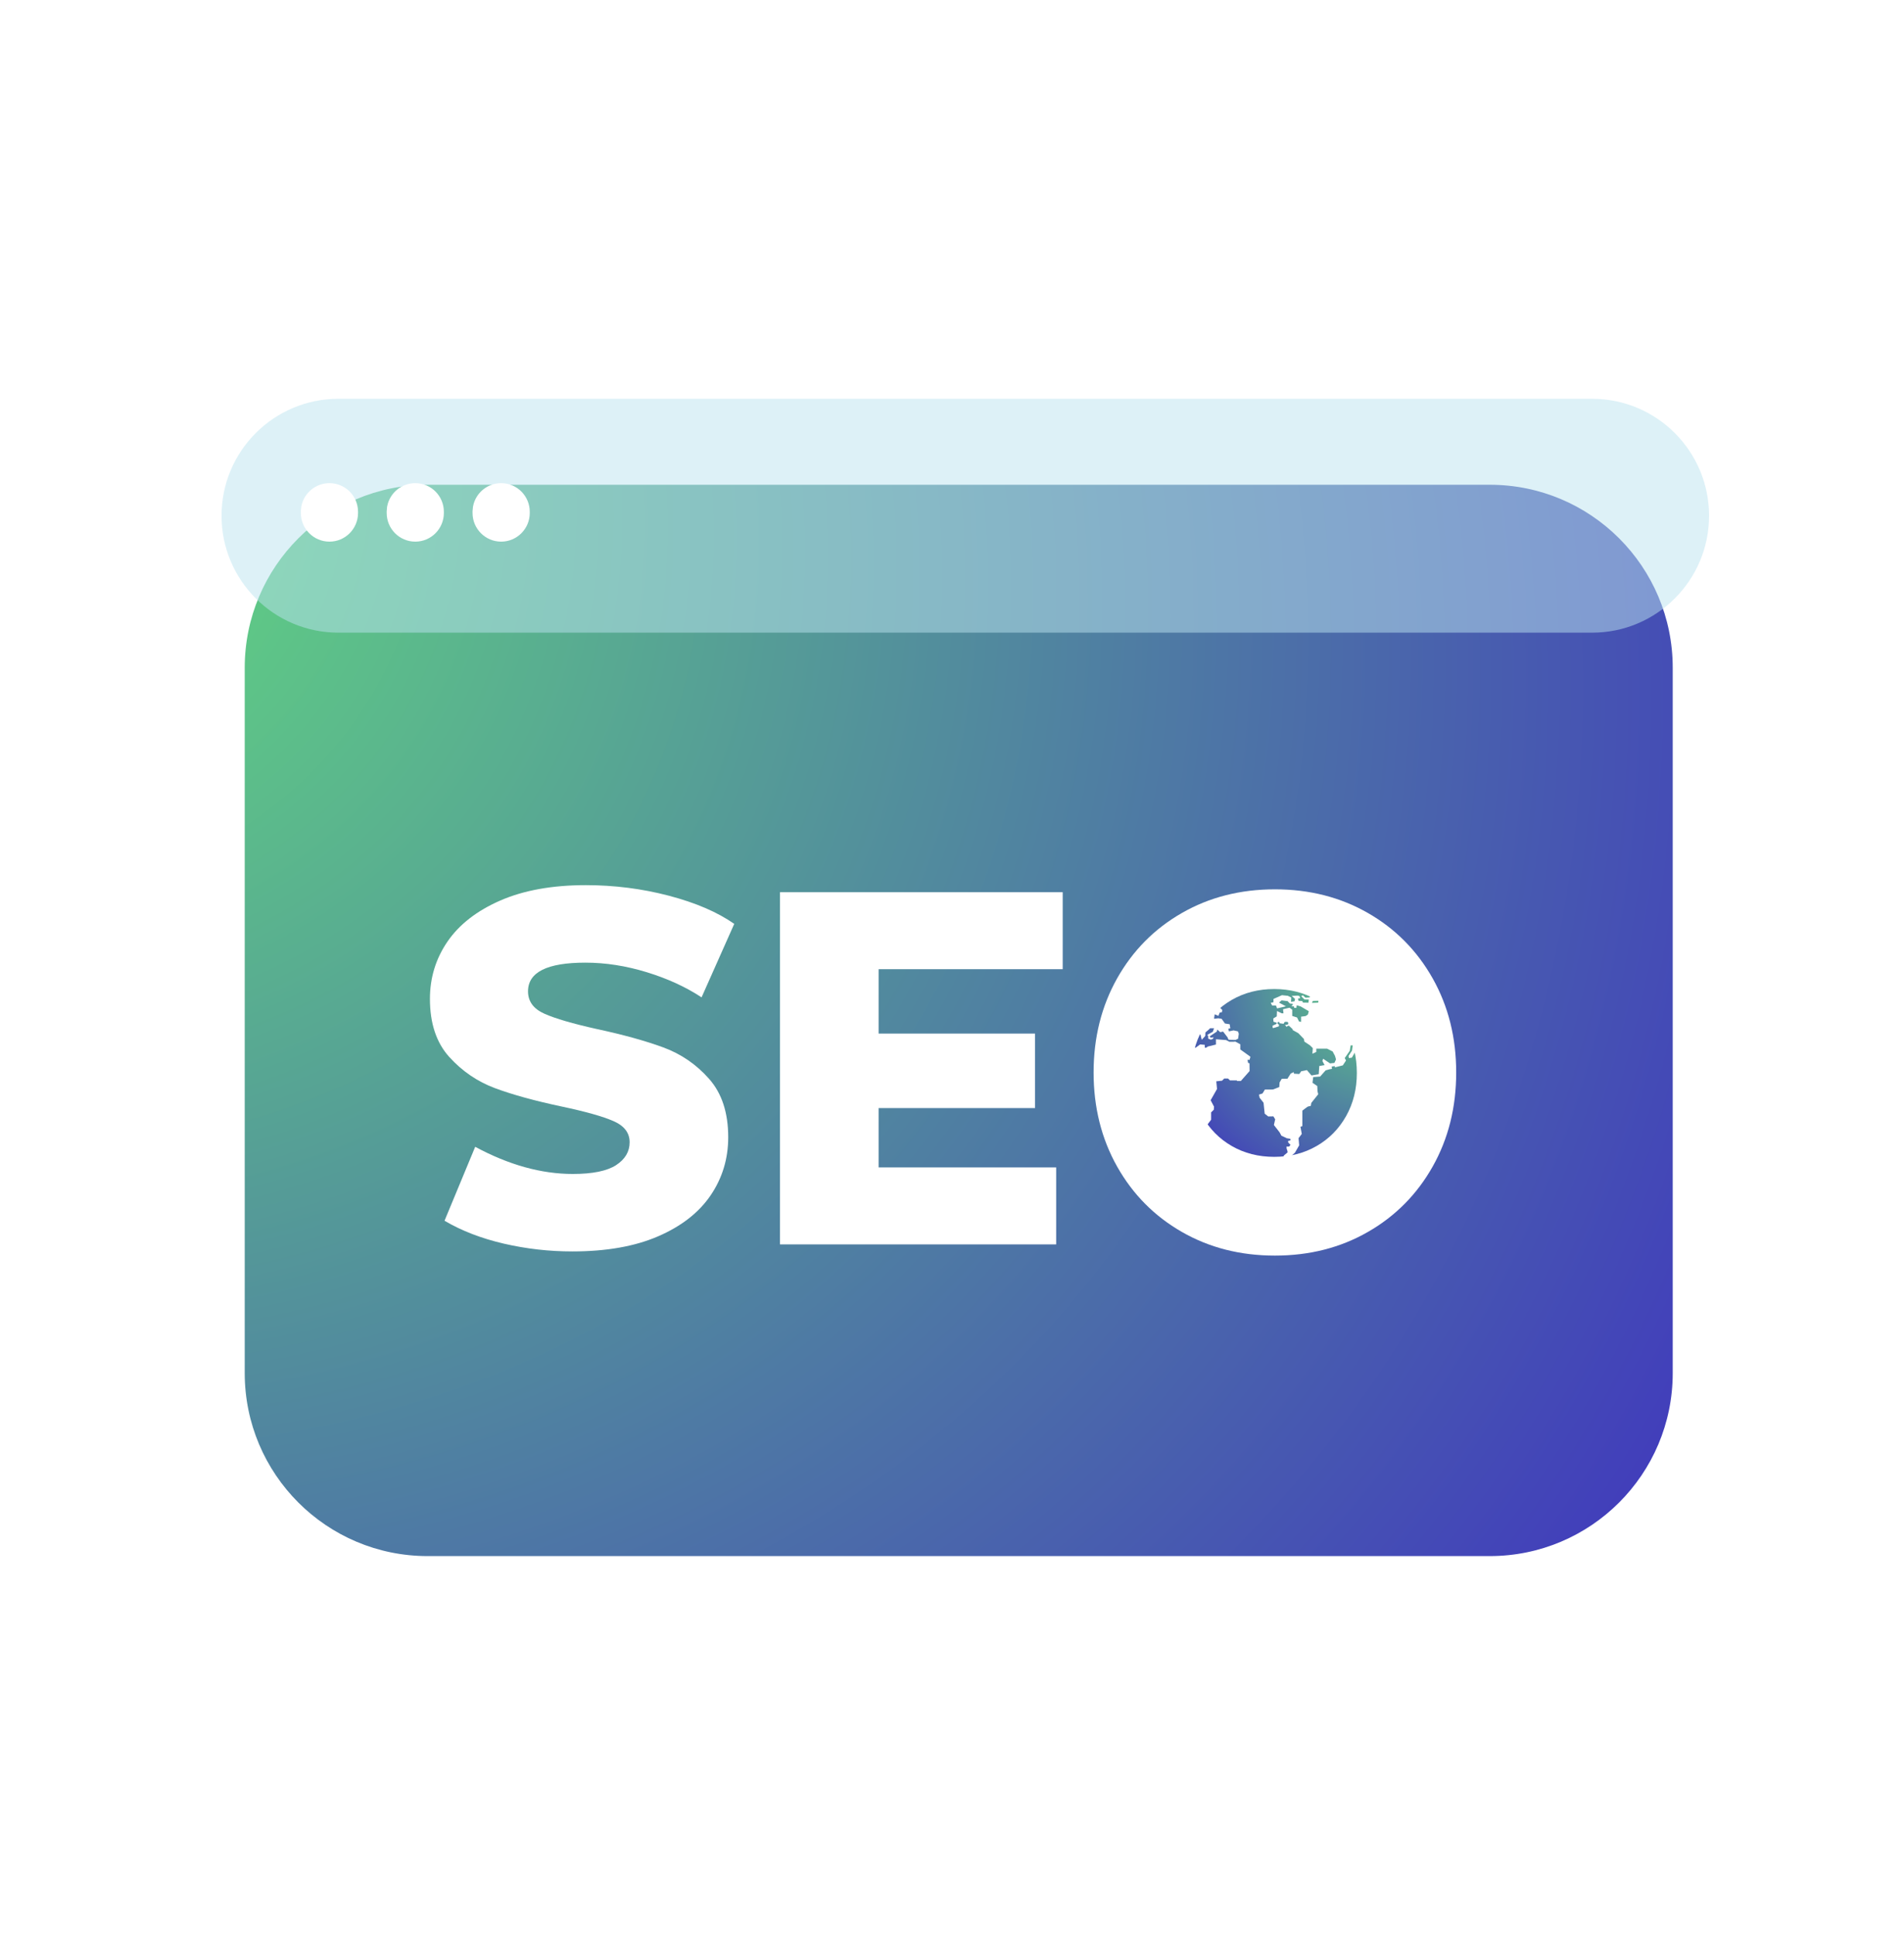
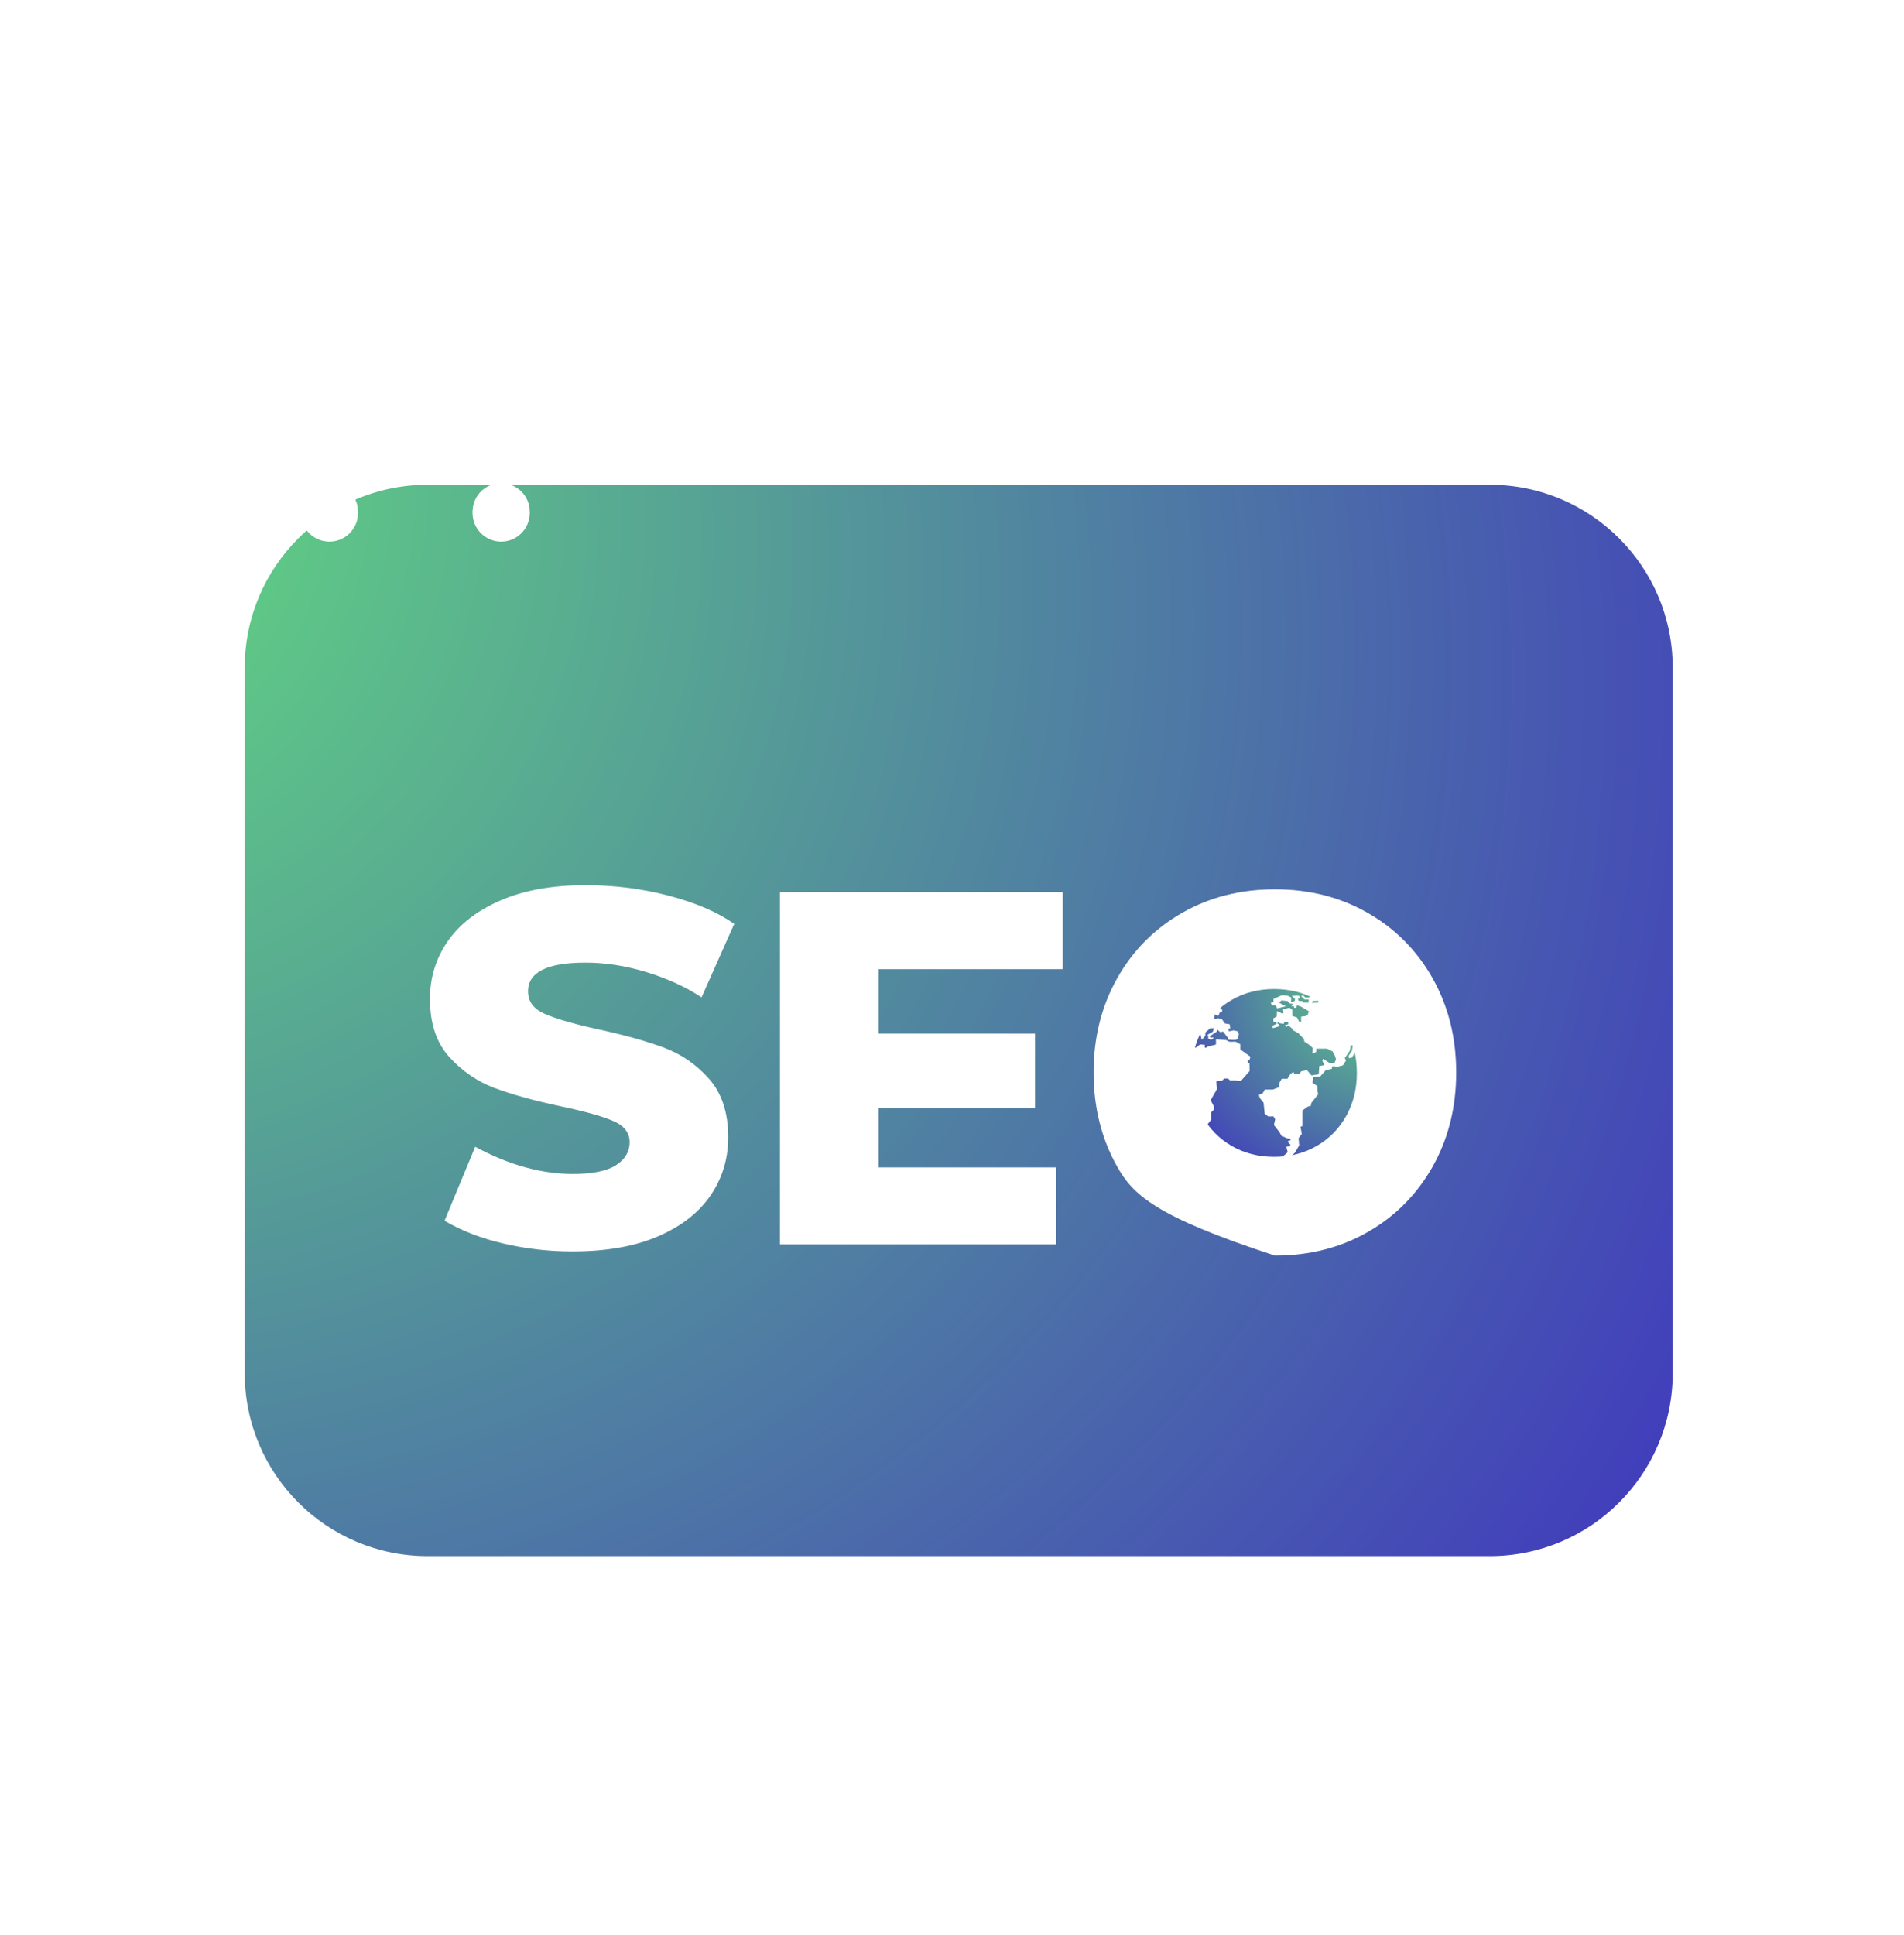
<svg xmlns="http://www.w3.org/2000/svg" width="62" height="63" viewBox="0 0 62 63" fill="none">
  <path d="M7.969 21.738C7.969 18.448 10.636 15.781 13.925 15.781H48.512C51.802 15.781 54.469 18.448 54.469 21.738V44.7C54.469 47.99 51.802 50.657 48.512 50.657H13.925C10.636 50.657 7.969 47.99 7.969 44.7V21.738Z" fill="url(#paint0_radial_88_148)" />
  <g filter="url(#filter0_i_88_148)" data-figma-bg-blur-radius="4.28289">
-     <path d="M7 16.682C7 14.58 8.704 12.875 10.807 12.875H51.63C53.733 12.875 55.438 14.58 55.438 16.682C55.438 18.785 53.733 20.489 51.63 20.489H10.807C8.704 20.489 7 18.785 7 16.682Z" fill="#BCE4F1" fill-opacity="0.5" />
-   </g>
+     </g>
  <path data-figma-bg-blur-radius="8.55025" d="M10.728 16.107C11.033 16.107 11.28 16.355 11.28 16.66V16.7C11.28 17.005 11.033 17.254 10.728 17.254C10.422 17.254 10.175 17.005 10.175 16.7V16.66L10.186 16.549C10.237 16.296 10.46 16.107 10.728 16.107Z" fill="white" stroke="white" stroke-width="0.757" />
-   <path data-figma-bg-blur-radius="8.55025" d="M13.522 16.107C13.828 16.107 14.075 16.355 14.075 16.66V16.7C14.075 17.005 13.828 17.254 13.522 17.254C13.217 17.254 12.97 17.005 12.97 16.7V16.66L12.98 16.549C13.032 16.296 13.255 16.107 13.522 16.107Z" fill="white" stroke="white" stroke-width="0.757" />
  <path data-figma-bg-blur-radius="8.55025" d="M16.319 16.107C16.624 16.107 16.872 16.355 16.872 16.66V16.7C16.872 17.005 16.624 17.254 16.319 17.254C16.014 17.254 15.766 17.005 15.766 16.7V16.66L15.777 16.549C15.828 16.296 16.052 16.107 16.319 16.107Z" fill="white" stroke="white" stroke-width="0.757" />
  <path d="M21.78 29.159C22.654 29.389 23.364 29.694 23.909 30.076L22.845 32.468C22.331 32.129 21.737 31.857 21.059 31.649C20.383 31.442 19.716 31.338 19.061 31.338C17.816 31.338 17.194 31.649 17.194 32.272C17.194 32.599 17.371 32.842 17.726 33C18.081 33.159 18.652 33.325 19.438 33.5C20.301 33.685 21.021 33.885 21.6 34.098C22.179 34.311 22.676 34.652 23.09 35.121C23.506 35.591 23.713 36.224 23.713 37.022C23.713 37.72 23.522 38.351 23.14 38.913C22.758 39.475 22.187 39.92 21.428 40.248C20.669 40.576 19.738 40.739 18.635 40.739C17.882 40.739 17.14 40.655 16.408 40.486C15.676 40.316 15.032 40.068 14.475 39.74L15.474 37.333C16.566 37.922 17.625 38.217 18.652 38.217C19.296 38.217 19.765 38.121 20.06 37.931C20.355 37.739 20.503 37.491 20.503 37.185C20.503 36.879 20.328 36.65 19.978 36.497C19.629 36.344 19.067 36.186 18.291 36.022C17.418 35.837 16.694 35.638 16.121 35.425C15.548 35.212 15.051 34.873 14.63 34.409C14.21 33.945 14 33.314 14 32.517C14 31.829 14.191 31.207 14.573 30.65C14.956 30.093 15.529 29.648 16.293 29.315C17.058 28.982 17.986 28.815 19.078 28.815C20.006 28.816 20.907 28.93 21.78 29.159Z" fill="white" />
  <path d="M34.605 31.551V29.045H25.399V40.51H34.392V38.004H28.61V36.072H33.704V33.647H28.61V31.551H34.605Z" fill="white" />
-   <path d="M36.377 31.85C36.888 30.944 37.591 30.234 38.487 29.721C39.382 29.208 40.391 28.951 41.515 28.951C42.638 28.951 43.647 29.208 44.542 29.721C45.438 30.234 46.141 30.944 46.652 31.85C47.163 32.757 47.418 33.778 47.418 34.913C47.418 36.049 47.163 37.07 46.652 37.976C46.141 38.882 45.438 39.592 44.542 40.105C43.647 40.619 42.638 40.875 41.515 40.875C40.392 40.875 39.382 40.619 38.487 40.105C37.591 39.592 36.888 38.882 36.377 37.976C35.867 37.07 35.611 36.049 35.611 34.913C35.611 33.778 35.867 32.757 36.377 31.85Z" fill="white" />
+   <path d="M36.377 31.85C36.888 30.944 37.591 30.234 38.487 29.721C39.382 29.208 40.391 28.951 41.515 28.951C42.638 28.951 43.647 29.208 44.542 29.721C45.438 30.234 46.141 30.944 46.652 31.85C47.163 32.757 47.418 33.778 47.418 34.913C47.418 36.049 47.163 37.07 46.652 37.976C46.141 38.882 45.438 39.592 44.542 40.105C43.647 40.619 42.638 40.875 41.515 40.875C37.591 39.592 36.888 38.882 36.377 37.976C35.867 37.07 35.611 36.049 35.611 34.913C35.611 33.778 35.867 32.757 36.377 31.85Z" fill="white" />
  <path d="M39.15 33.525C39.383 33.11 39.703 32.785 40.111 32.55C40.52 32.315 40.98 32.197 41.492 32.197C42.004 32.197 42.464 32.315 42.872 32.55C43.281 32.785 43.601 33.11 43.834 33.525C44.067 33.941 44.183 34.408 44.183 34.929C44.183 35.449 44.067 35.917 43.834 36.332C43.601 36.747 43.281 37.073 42.872 37.308C42.464 37.543 42.004 37.66 41.492 37.66C40.98 37.66 40.52 37.543 40.111 37.308C39.703 37.073 39.383 36.747 39.15 36.332C38.917 35.917 38.8 35.449 38.8 34.929C38.8 34.408 38.917 33.941 39.15 33.525Z" fill="white" />
  <path d="M39.15 33.525C39.383 33.11 39.703 32.785 40.111 32.55C40.52 32.315 40.98 32.197 41.492 32.197C42.004 32.197 42.464 32.315 42.872 32.55C43.281 32.785 43.601 33.11 43.834 33.525C44.067 33.941 44.183 34.408 44.183 34.929C44.183 35.449 44.067 35.917 43.834 36.332C43.601 36.747 43.281 37.073 42.872 37.308C42.464 37.543 42.004 37.66 41.492 37.66C40.98 37.66 40.52 37.543 40.111 37.308C39.703 37.073 39.383 36.747 39.15 36.332C38.917 35.917 38.8 35.449 38.8 34.929C38.8 34.408 38.917 33.941 39.15 33.525Z" fill="url(#paint1_radial_88_148)" />
  <path fill-rule="evenodd" clip-rule="evenodd" d="M38.718 34.927C38.718 34.642 38.759 34.366 38.837 34.106H38.935L39.08 34L39.231 34.014V34.106H39.279L39.33 34.069L39.595 34.004V33.832L39.927 33.859L40.031 33.913H40.164L40.227 33.908L40.388 33.996V34.164L40.717 34.401L40.69 34.502H40.623L40.641 34.599L40.687 34.616L40.69 34.867L40.406 35.19H40.282L40.275 35.171H40.053L39.989 35.111H39.864L39.793 35.181L39.606 35.201L39.63 35.45L39.422 35.817L39.533 36.027L39.525 36.126L39.438 36.211V36.45L39.325 36.601V36.694C38.944 36.207 38.718 35.594 38.718 34.927Z" fill="white" />
  <path fill-rule="evenodd" clip-rule="evenodd" d="M39.005 33.674L38.995 33.774L38.929 33.847C38.953 33.788 38.978 33.731 39.005 33.674Z" fill="white" />
  <path fill-rule="evenodd" clip-rule="evenodd" d="M39.743 32.819L39.802 32.881L39.788 32.953L39.717 32.964L39.675 33.07L39.553 33.02L39.533 33.163H39.569L39.669 33.149L39.781 33.167L39.888 33.319L40.042 33.343L40.063 33.474L39.998 33.49L40.017 33.575L40.169 33.543L40.31 33.575L40.339 33.653L40.316 33.815L40.233 33.854L40.095 33.852L40.003 33.845L39.973 33.771L39.828 33.582L39.733 33.601L39.639 33.517L39.622 33.582L39.39 33.739L39.419 33.778L39.523 33.771L39.482 33.829L39.419 33.843L39.343 33.811L39.344 33.72L39.311 33.704L39.337 33.675L39.493 33.589L39.533 33.474H39.404L39.364 33.515L39.252 33.61L39.247 33.725L39.133 33.849L39.09 33.681L39.022 33.643C39.185 33.319 39.406 33.031 39.673 32.791L39.743 32.819Z" fill="white" />
  <path fill-rule="evenodd" clip-rule="evenodd" d="M44.261 33.935L44.138 33.995V34.23L44.02 34.431L43.924 34.445L43.912 34.376L44.025 34.202L44.048 34.032H43.981L43.953 34.207L43.788 34.445L43.831 34.523L43.726 34.682L43.467 34.747V34.705L43.364 34.721L43.373 34.795L43.292 34.809L43.167 34.844L42.988 35.046L42.762 35.063L42.739 35.249L42.895 35.356L42.902 35.523L42.925 35.623L42.7 35.904L42.683 36.001C42.683 36.001 42.602 36.022 42.591 36.022C42.582 36.022 42.409 36.155 42.409 36.155V36.661L42.347 36.679L42.39 36.914L42.285 37.052L42.305 37.285L42.167 37.525L41.992 37.679L41.816 37.681L41.798 37.624L41.929 37.514L41.92 37.462L41.897 37.394L41.892 37.327L41.98 37.324L42.024 37.269L41.952 37.198L41.941 37.145L42.022 37.122L42.019 37.073L41.902 37.055L41.726 36.971L41.667 36.861L41.482 36.624L41.524 36.439L41.466 36.342L41.297 36.345L41.182 36.255L41.145 35.899L41.017 35.736L40.996 35.634L41.111 35.597L41.189 35.469L41.45 35.468L41.657 35.388L41.667 35.24L41.736 35.12L41.923 35.116L42.031 34.947L42.128 34.901L42.133 34.952L42.308 34.963L42.372 34.873L42.556 34.836L42.706 35.01L42.942 34.97L42.96 34.703L43.133 34.673L43.062 34.542L43.084 34.466L43.31 34.618L43.453 34.602L43.504 34.489L43.472 34.375L43.395 34.23L43.212 34.138H42.863V34.244L42.737 34.302L42.748 34.12L42.656 34.029L42.474 33.908L42.46 33.824L42.278 33.635L42.084 33.527L42.102 33.513L41.969 33.389L41.922 33.401L41.901 33.43L41.849 33.375L41.837 33.368L41.892 33.361L41.948 33.343V33.288L41.918 33.266L41.853 33.264L41.825 33.278L41.798 33.329L41.766 33.326V33.32L41.757 33.324L41.667 33.31L41.653 33.264L41.602 33.278V33.325L41.65 33.359L41.643 33.412L41.478 33.463C41.478 33.463 41.478 33.463 41.478 33.465L41.44 33.462L41.438 33.391L41.569 33.331L41.575 33.295L41.468 33.26L41.462 33.156L41.575 33.087L41.583 32.912L41.738 32.988H41.794L41.78 32.854L41.992 32.805L42.079 32.87V33.073L42.236 33.123L42.3 33.253L42.368 33.266V33.096L42.515 33.077L42.589 33.027L42.619 32.919L42.354 32.764L42.225 32.725L42.213 32.812L42.141 32.808L42.135 32.764L42.059 32.753L42.058 32.737L42.091 32.725L42.098 32.679L42.005 32.67L41.948 32.612L41.946 32.608H41.945L41.929 32.591L41.733 32.566L41.648 32.639L41.874 32.76L41.586 32.828L41.549 32.732H41.424L41.378 32.647L41.468 32.626V32.52L41.745 32.397L41.938 32.418L42.047 32.474L42.04 32.614L42.153 32.596L42.171 32.52L42.061 32.421L42.259 32.411L42.316 32.428L42.34 32.494L42.266 32.508L42.282 32.58L42.407 32.589L42.427 32.639L42.609 32.642C42.609 32.642 42.614 32.54 42.621 32.54C42.628 32.54 42.478 32.536 42.478 32.536L42.37 32.43L42.428 32.4L42.508 32.478L42.639 32.471L42.718 32.361H42.874C42.887 32.368 42.9 32.375 42.913 32.381L43.061 32.492H42.9L42.886 32.54L42.926 32.579L42.75 32.584L42.722 32.648L42.923 32.64L42.932 32.591L43.057 32.564L43.124 32.527H43.161C43.655 32.852 44.043 33.325 44.262 33.883V33.935H44.261Z" fill="white" />
  <defs>
    <filter id="filter0_i_88_148" x="2.717" y="8.592" width="57.003" height="16.18" filterUnits="userSpaceOnUse" color-interpolation-filters="sRGB">
      <feFlood flood-opacity="0" result="BackgroundImageFix" />
      <feBlend mode="normal" in="SourceGraphic" in2="BackgroundImageFix" result="shape" />
      <feColorMatrix in="SourceAlpha" type="matrix" values="0 0 0 0 0 0 0 0 0 0 0 0 0 0 0 0 0 0 127 0" result="hardAlpha" />
      <feOffset dx="0.214" dy="0.107" />
      <feGaussianBlur stdDeviation="0.535" />
      <feComposite in2="hardAlpha" operator="arithmetic" k2="-1" k3="1" />
      <feColorMatrix type="matrix" values="0 0 0 0 1 0 0 0 0 1 0 0 0 0 1 0 0 0 0.6 0" />
      <feBlend mode="normal" in2="shape" result="effect1_innerShadow_88_148" />
    </filter>
    <clipPath id="bgblur_0_88_148_clip_path" transform="translate(-2.717 -8.592)">
-       <path d="M7 16.682C7 14.58 8.704 12.875 10.807 12.875H51.63C53.733 12.875 55.438 14.58 55.438 16.682C55.438 18.785 53.733 20.489 51.63 20.489H10.807C8.704 20.489 7 18.785 7 16.682Z" />
-     </clipPath>
+       </clipPath>
    <clipPath id="bgblur_1_88_148_clip_path" transform="translate(-1.246 -7.178)">
-       <path d="M10.728 16.107C11.033 16.107 11.28 16.355 11.28 16.66V16.7C11.28 17.005 11.033 17.254 10.728 17.254C10.422 17.254 10.175 17.005 10.175 16.7V16.66L10.186 16.549C10.237 16.296 10.46 16.107 10.728 16.107Z" />
-     </clipPath>
+       </clipPath>
    <clipPath id="bgblur_2_88_148_clip_path" transform="translate(-4.041 -7.178)">
      <path d="M13.522 16.107C13.828 16.107 14.075 16.355 14.075 16.66V16.7C14.075 17.005 13.828 17.254 13.522 17.254C13.217 17.254 12.97 17.005 12.97 16.7V16.66L12.98 16.549C13.032 16.296 13.255 16.107 13.522 16.107Z" />
    </clipPath>
    <clipPath id="bgblur_3_88_148_clip_path" transform="translate(-6.837 -7.178)">
      <path d="M16.319 16.107C16.624 16.107 16.872 16.355 16.872 16.66V16.7C16.872 17.005 16.624 17.254 16.319 17.254C16.014 17.254 15.766 17.005 15.766 16.7V16.66L15.777 16.549C15.828 16.296 16.052 16.107 16.319 16.107Z" />
    </clipPath>
    <radialGradient id="paint0_radial_88_148" cx="0" cy="0" r="1" gradientUnits="userSpaceOnUse" gradientTransform="translate(-4.302 12.417) rotate(31.48) scale(68.913 56.453)">
      <stop stop-color="#66ED78" />
      <stop offset="1" stop-color="#413BBC" />
    </radialGradient>
    <radialGradient id="paint1_radial_88_148" cx="0" cy="0" r="1" gradientUnits="userSpaceOnUse" gradientTransform="translate(45.604 31.21) rotate(139.241) scale(8.982 8.171)">
      <stop stop-color="#66ED78" />
      <stop offset="1" stop-color="#413BBC" />
    </radialGradient>
  </defs>
</svg>